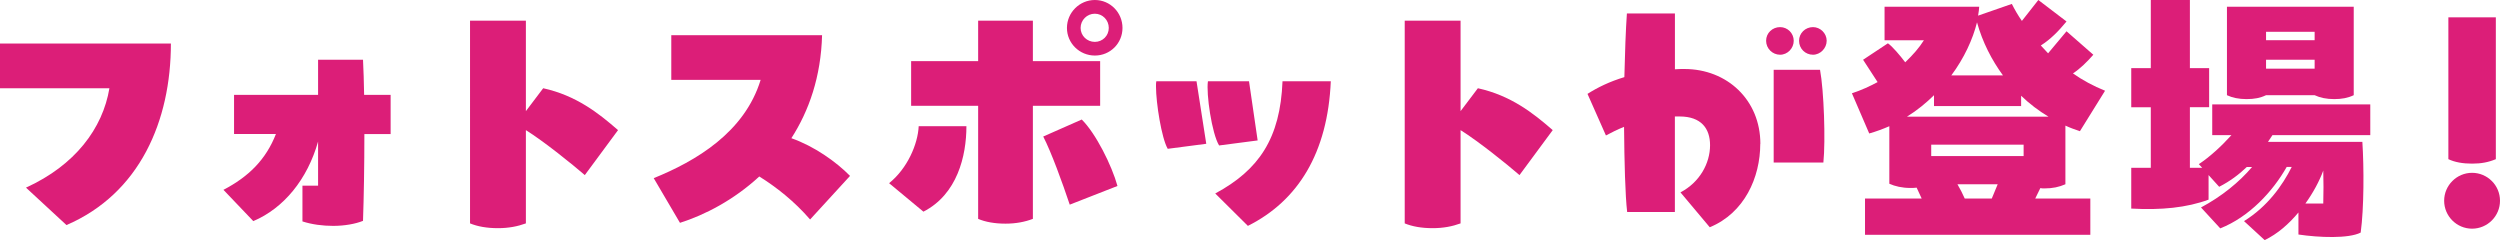
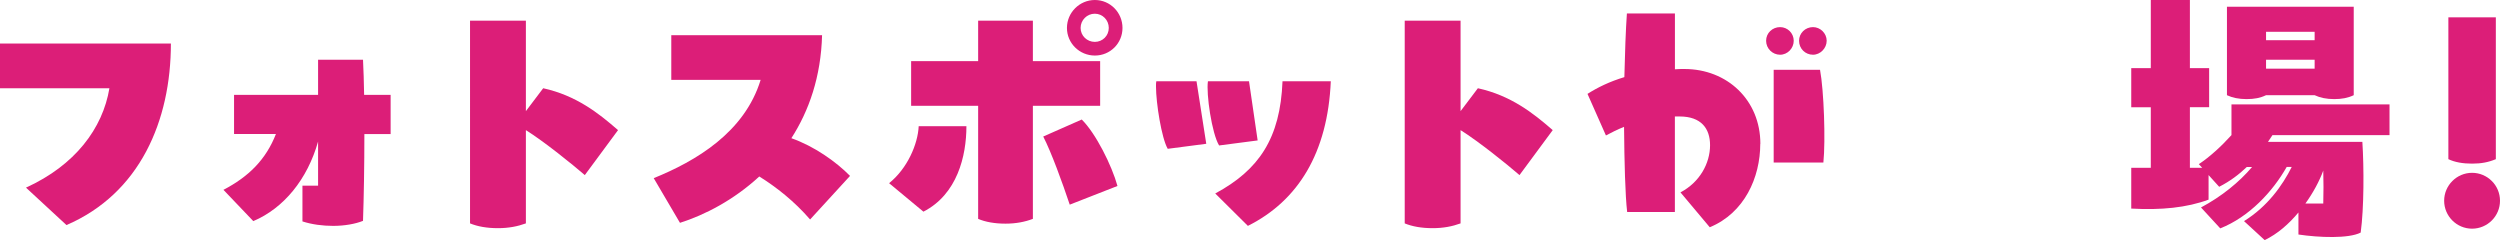
<svg xmlns="http://www.w3.org/2000/svg" id="_レイヤー_2" data-name=" レイヤー 2" viewBox="0 0 492.41 47.29">
  <defs>
    <style>
      .cls-1 {
        fill: #dc1e78;
      }
    </style>
  </defs>
  <g id="text">
    <g>
      <path class="cls-1" d="M5.11,36.96c9.68-4.4,15.12-11.66,16.44-19.58H0v-8.8h33.66c0,15.18-6.1,29.53-20.57,35.75l-7.97-7.37h-.01Z" />
      <path class="cls-1" d="M76.94,18.7v7.7h-5.17c0,6.21-.11,12.59-.27,17.1-1.48.6-3.63.99-5.88.99-2.03,0-4.18-.27-6.05-.88v-7.04h3.08v-8.69c-2.09,7.42-6.76,13.14-12.76,15.67l-5.88-6.16c4.95-2.58,8.36-5.94,10.34-11h-8.25v-7.7h16.55v-6.93h8.85c.11,2.03.17,4.4.22,6.93h5.22,0Z" />
      <path class="cls-1" d="M115.18,34.48c-2.42-2.09-7.92-6.54-11.6-8.85v18.37c-1.65.6-3.41.94-5.5.94-2.2,0-4.01-.33-5.5-.94V4.07h11v17.82l3.41-4.51c6.49,1.43,10.89,4.89,14.74,8.25l-6.54,8.85h-.01Z" />
      <path class="cls-1" d="M167.42,34.65l-7.86,8.58c-3.08-3.57-6.65-6.38-10.01-8.47-5.06,4.67-10.78,7.59-15.62,9.13l-5.17-8.8c8.25-3.35,17.87-8.96,21.06-19.36h-17.6V6.93h29.7c-.22,8.19-2.58,14.9-6.05,20.29,4.51,1.59,8.8,4.62,11.55,7.42h0Z" />
      <path class="cls-1" d="M175.12,36.08c3.57-2.86,5.66-7.64,5.83-11.22h9.4c0,5.88-1.81,13.42-8.47,16.83l-6.76-5.61ZM203.44,4.07v7.97h13.25v8.8h-13.25v22.27c-1.59.6-3.35.94-5.39.94-2.14,0-3.96-.33-5.39-.94v-22.27h-13.2v-8.8h13.2v-7.97h10.78ZM213.06,23.54c2.75,2.69,5.94,9.07,7.04,13.09l-9.4,3.68c-1.43-4.29-3.63-10.34-5.22-13.42l7.59-3.35h0ZM210.15,5.5c0-3.02,2.48-5.5,5.5-5.5s5.44,2.47,5.44,5.5-2.42,5.44-5.44,5.44-5.5-2.42-5.5-5.44ZM212.84,5.5c0,1.54,1.27,2.75,2.8,2.75s2.75-1.21,2.75-2.75-1.21-2.8-2.75-2.8-2.8,1.26-2.8,2.8Z" />
      <path class="cls-1" d="M235.67,16l1.92,12.32-7.59.99c-1.21-2.09-2.31-9.02-2.31-12.26,0-.44,0-.77.06-1.04h7.92ZM246.01,16l1.7,11.66-7.59.99c-1.43-2.31-2.58-10.23-2.2-12.65h8.09ZM239.36,38.11c8.58-4.62,12.81-10.83,13.25-22.11h9.51c-.6,14.08-6.43,23.54-16.33,28.49,0,0-6.43-6.38-6.43-6.38Z" />
      <path class="cls-1" d="M299.28,34.48c-2.42-2.09-7.92-6.54-11.6-8.85v18.37c-1.65.6-3.41.94-5.5.94-2.2,0-4.01-.33-5.5-.94V4.07h11v17.82l3.41-4.51c6.49,1.43,10.89,4.89,14.74,8.25l-6.54,8.85h0Z" />
      <path class="cls-1" d="M346.71,28.32c0,6.65-3.13,13.64-9.95,16.44l-5.77-6.87c3.79-1.98,5.83-5.72,5.83-9.29,0-3.3-1.76-5.66-5.99-5.66h-.94v18.81h-9.4c-.38-3.3-.55-9.79-.61-16.77-1.37.55-2.53,1.15-3.57,1.7l-3.63-8.19c1.98-1.26,4.34-2.42,7.26-3.3.11-4.78.27-9.24.5-12.54h9.46v11c.61-.06,1.21-.06,1.87-.06,8.41,0,14.96,6.1,14.96,14.74h-.02ZM350.61,10.78c-1.48,0-2.75-1.21-2.75-2.75s1.26-2.69,2.75-2.69,2.69,1.21,2.69,2.69-1.21,2.75-2.69,2.75ZM349.35,32.01V13.75h9.13c.77,4.12,1.1,13.91.66,18.26,0,0-9.79,0-9.79,0ZM354.35,8.03c0-1.48,1.21-2.69,2.75-2.69,1.43,0,2.69,1.21,2.69,2.69s-1.26,2.75-2.69,2.75c-1.54,0-2.75-1.21-2.75-2.75Z" />
-       <path class="cls-1" d="M400.89,39.1h10.83v7.15h-44.38v-7.15h11.16l-.99-2.14c-.44.06-.83.06-1.26.06-1.59,0-3.02-.33-4.12-.83v-11.33c-1.27.55-2.58,1.04-3.96,1.43l-3.41-7.92c1.87-.6,3.52-1.38,5.06-2.2l-2.86-4.4,4.89-3.24c.83.55,2.42,2.42,3.41,3.74,1.54-1.48,2.75-2.86,3.68-4.34h-7.75V1.32h18.64c0,.33-.11,1.15-.22,1.76l6.65-2.31c.55,1.1,1.21,2.25,1.98,3.35l3.24-4.12,5.55,4.23c-1.59,1.92-3.08,3.46-5.06,4.73l1.43,1.54,3.63-4.34,5.28,4.62c-1.26,1.43-2.53,2.69-4.01,3.68,1.87,1.32,4.01,2.48,6.32,3.41l-4.95,7.97c-.99-.33-1.92-.66-2.86-1.1v11.55c-1.26.55-2.53.82-4.12.82-.27,0-.55,0-.82-.06-.28.6-.66,1.38-.99,2.03v.02ZM380.93,18.75c-1.49,1.48-3.36,3.02-5.33,4.23h27.88c-1.92-1.15-3.74-2.53-5.39-4.12v2.03h-17.16v-2.14ZM398.58,28.49h-18.2v2.25h18.2v-2.25ZM394.51,14.85c-2.2-3.02-4.01-6.49-5.11-10.45-.83,3.35-2.53,7.04-5.06,10.45h10.17,0ZM385.55,36.3c.55.93,1.04,1.92,1.43,2.8h5.33l1.16-2.8h-7.92,0Z" />
-       <path class="cls-1" d="M447.59,26.62l-.88,1.32h18.59c.33,5.06.33,13.09-.33,17.87-2.36,1.21-8.19.99-12.26.38v-4.34c-1.87,2.25-4.12,4.23-6.65,5.44l-4.07-3.74c4.62-2.86,7.59-7.04,9.4-10.67h-.99c-2.75,4.84-7.37,9.84-13.09,12.1l-3.79-4.12c4.12-2.2,7.53-5,10.06-7.97h-1.04c-1.54,1.48-3.3,2.8-5.44,3.9l-2.09-2.31v4.84c-4.29,1.59-9.35,2.09-15.23,1.76v-8.03h3.85v-11.93h-3.85v-7.7h3.85V0h7.7v13.42h3.79v7.7h-3.79v11.93h2.42l-.66-.72c2.09-1.37,4.45-3.52,6.43-5.72h-3.79v-6.05h31.13v6.05h-19.27ZM442.48,19.52c-1.49,0-2.8-.27-3.85-.77V1.32h24.97v17.43c-1.16.55-2.37.77-3.85.77s-2.8-.27-3.85-.77h-9.57c-1.15.55-2.31.77-3.85.77h0ZM446.33,6.27v1.65h9.57v-1.65h-9.57ZM455.9,13.53v-1.76h-9.57v1.76h9.57ZM454.08,40.09h3.52c.06-2.15.06-4.34,0-6.49-.77,2.09-1.98,4.34-3.52,6.49Z" />
+       <path class="cls-1" d="M447.59,26.62l-.88,1.32h18.59c.33,5.06.33,13.09-.33,17.87-2.36,1.21-8.19.99-12.26.38v-4.34c-1.87,2.25-4.12,4.23-6.65,5.44l-4.07-3.74c4.62-2.86,7.59-7.04,9.4-10.67h-.99c-2.75,4.84-7.37,9.84-13.09,12.1l-3.79-4.12c4.12-2.2,7.53-5,10.06-7.97h-1.04c-1.54,1.48-3.3,2.8-5.44,3.9l-2.09-2.31v4.84c-4.29,1.59-9.35,2.09-15.23,1.76v-8.03h3.85v-11.93h-3.85v-7.7h3.85V0h7.7v13.42h3.79v7.7h-3.79v11.93h2.42l-.66-.72c2.09-1.37,4.45-3.52,6.43-5.72v-6.05h31.13v6.05h-19.27ZM442.48,19.52c-1.49,0-2.8-.27-3.85-.77V1.32h24.97v17.43c-1.16.55-2.37.77-3.85.77s-2.8-.27-3.85-.77h-9.57c-1.15.55-2.31.77-3.85.77h0ZM446.33,6.27v1.65h9.57v-1.65h-9.57ZM455.9,13.53v-1.76h-9.57v1.76h9.57ZM454.08,40.09h3.52c.06-2.15.06-4.34,0-6.49-.77,2.09-1.98,4.34-3.52,6.49Z" />
      <path class="cls-1" d="M481.41,39.54c0-3.02,2.47-5.5,5.5-5.5s5.5,2.47,5.5,5.5-2.47,5.5-5.5,5.5-5.5-2.47-5.5-5.5ZM482.24,31.35V3.41h9.35v27.94c-1.43.6-2.86.88-4.67.88s-3.41-.27-4.67-.88h0Z" />
    </g>
  </g>
</svg>